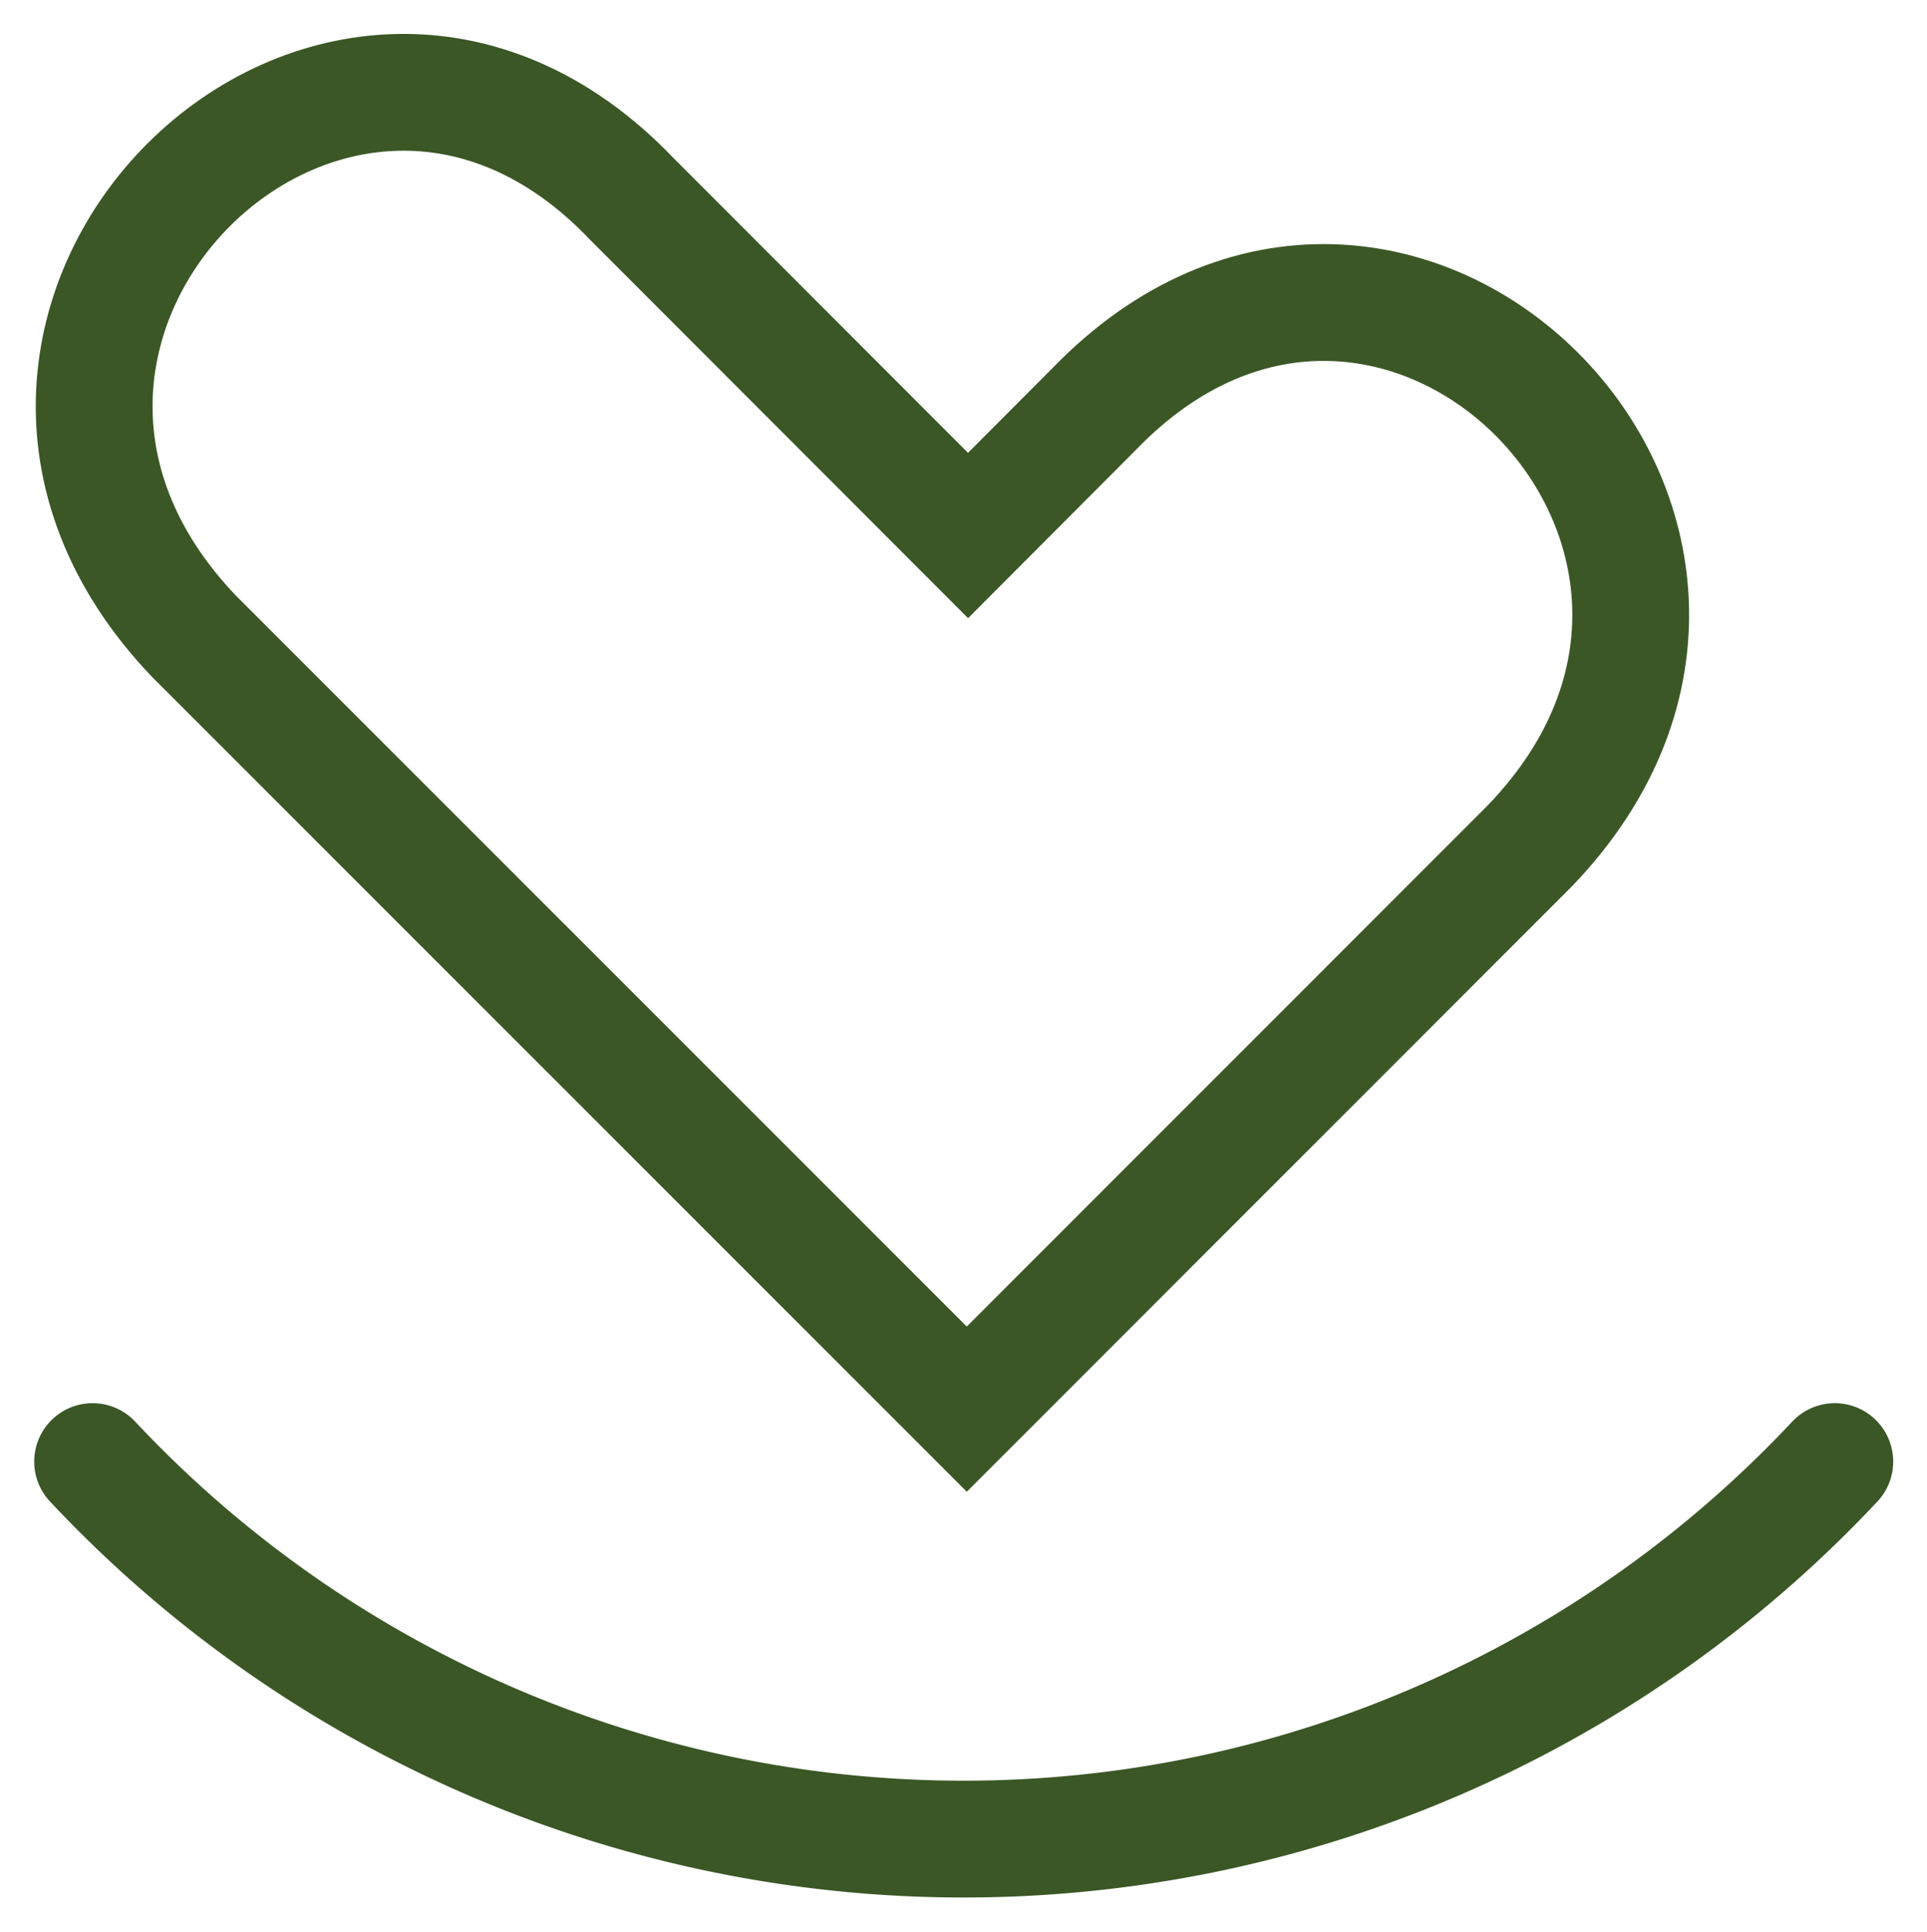
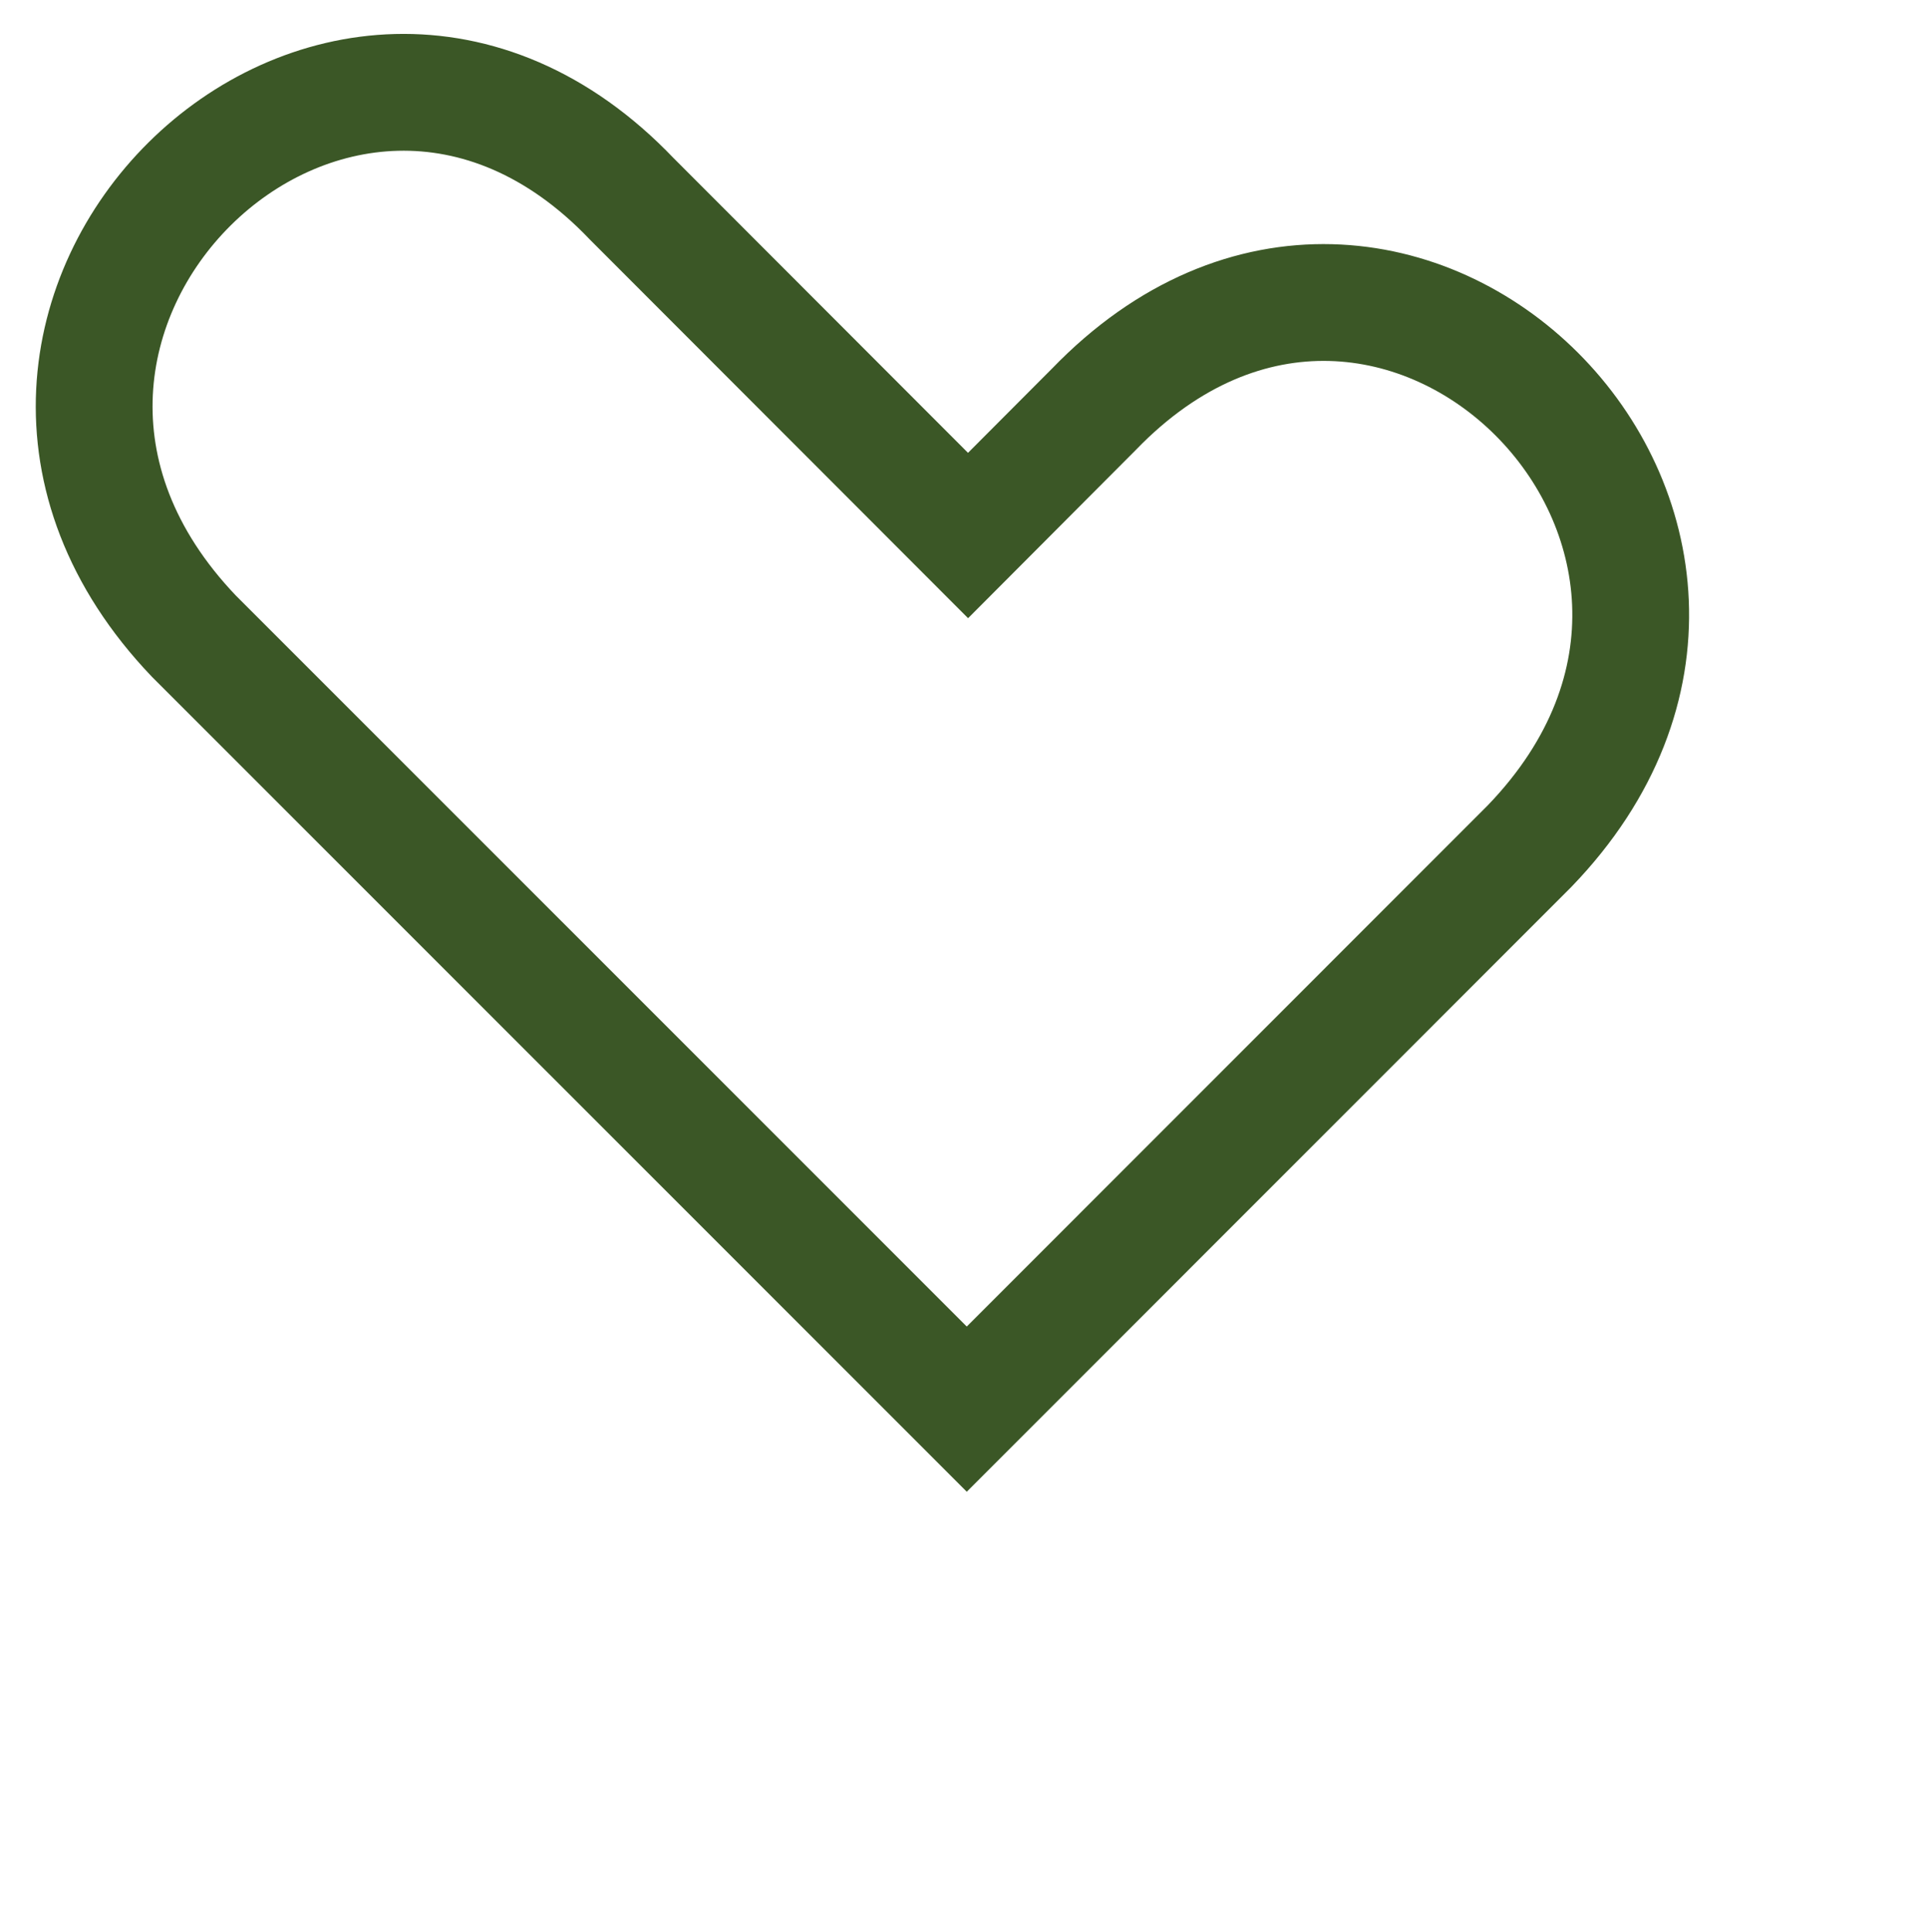
<svg xmlns="http://www.w3.org/2000/svg" width="33" height="33.075" viewBox="0 0 33 33.075">
  <defs>
    <clipPath id="clip-path">
      <rect id="Rechteck_861" data-name="Rechteck 861" width="33" height="33.075" fill="none" stroke="#3b5726" stroke-width="2" />
    </clipPath>
  </defs>
  <g id="Gruppe_1923" data-name="Gruppe 1923" transform="translate(0 0)">
    <g id="Gruppe_1920" data-name="Gruppe 1920" transform="translate(0 0)" clip-path="url(#clip-path)">
-       <path id="Pfad_2038" data-name="Pfad 2038" d="M.212,3.345a20.446,20.446,0,0,0,29.835,0" transform="translate(1.374 21.68)" fill="none" stroke="#3b5726" stroke-linecap="round" stroke-miterlimit="10" stroke-width="2" />
      <path id="Pfad_2039" data-name="Pfad 2039" d="M15.159,22.758,24.8,13.115c5.14-5.334-2.327-12.8-7.466-7.474L15.181,7.8,9.421,2.035C4.356-3.269-3.2,4.159,1.924,9.524Z" transform="translate(1.397 1.369)" fill="none" stroke="#3b5726" stroke-linecap="round" stroke-miterlimit="10" stroke-width="2" />
    </g>
  </g>
</svg>